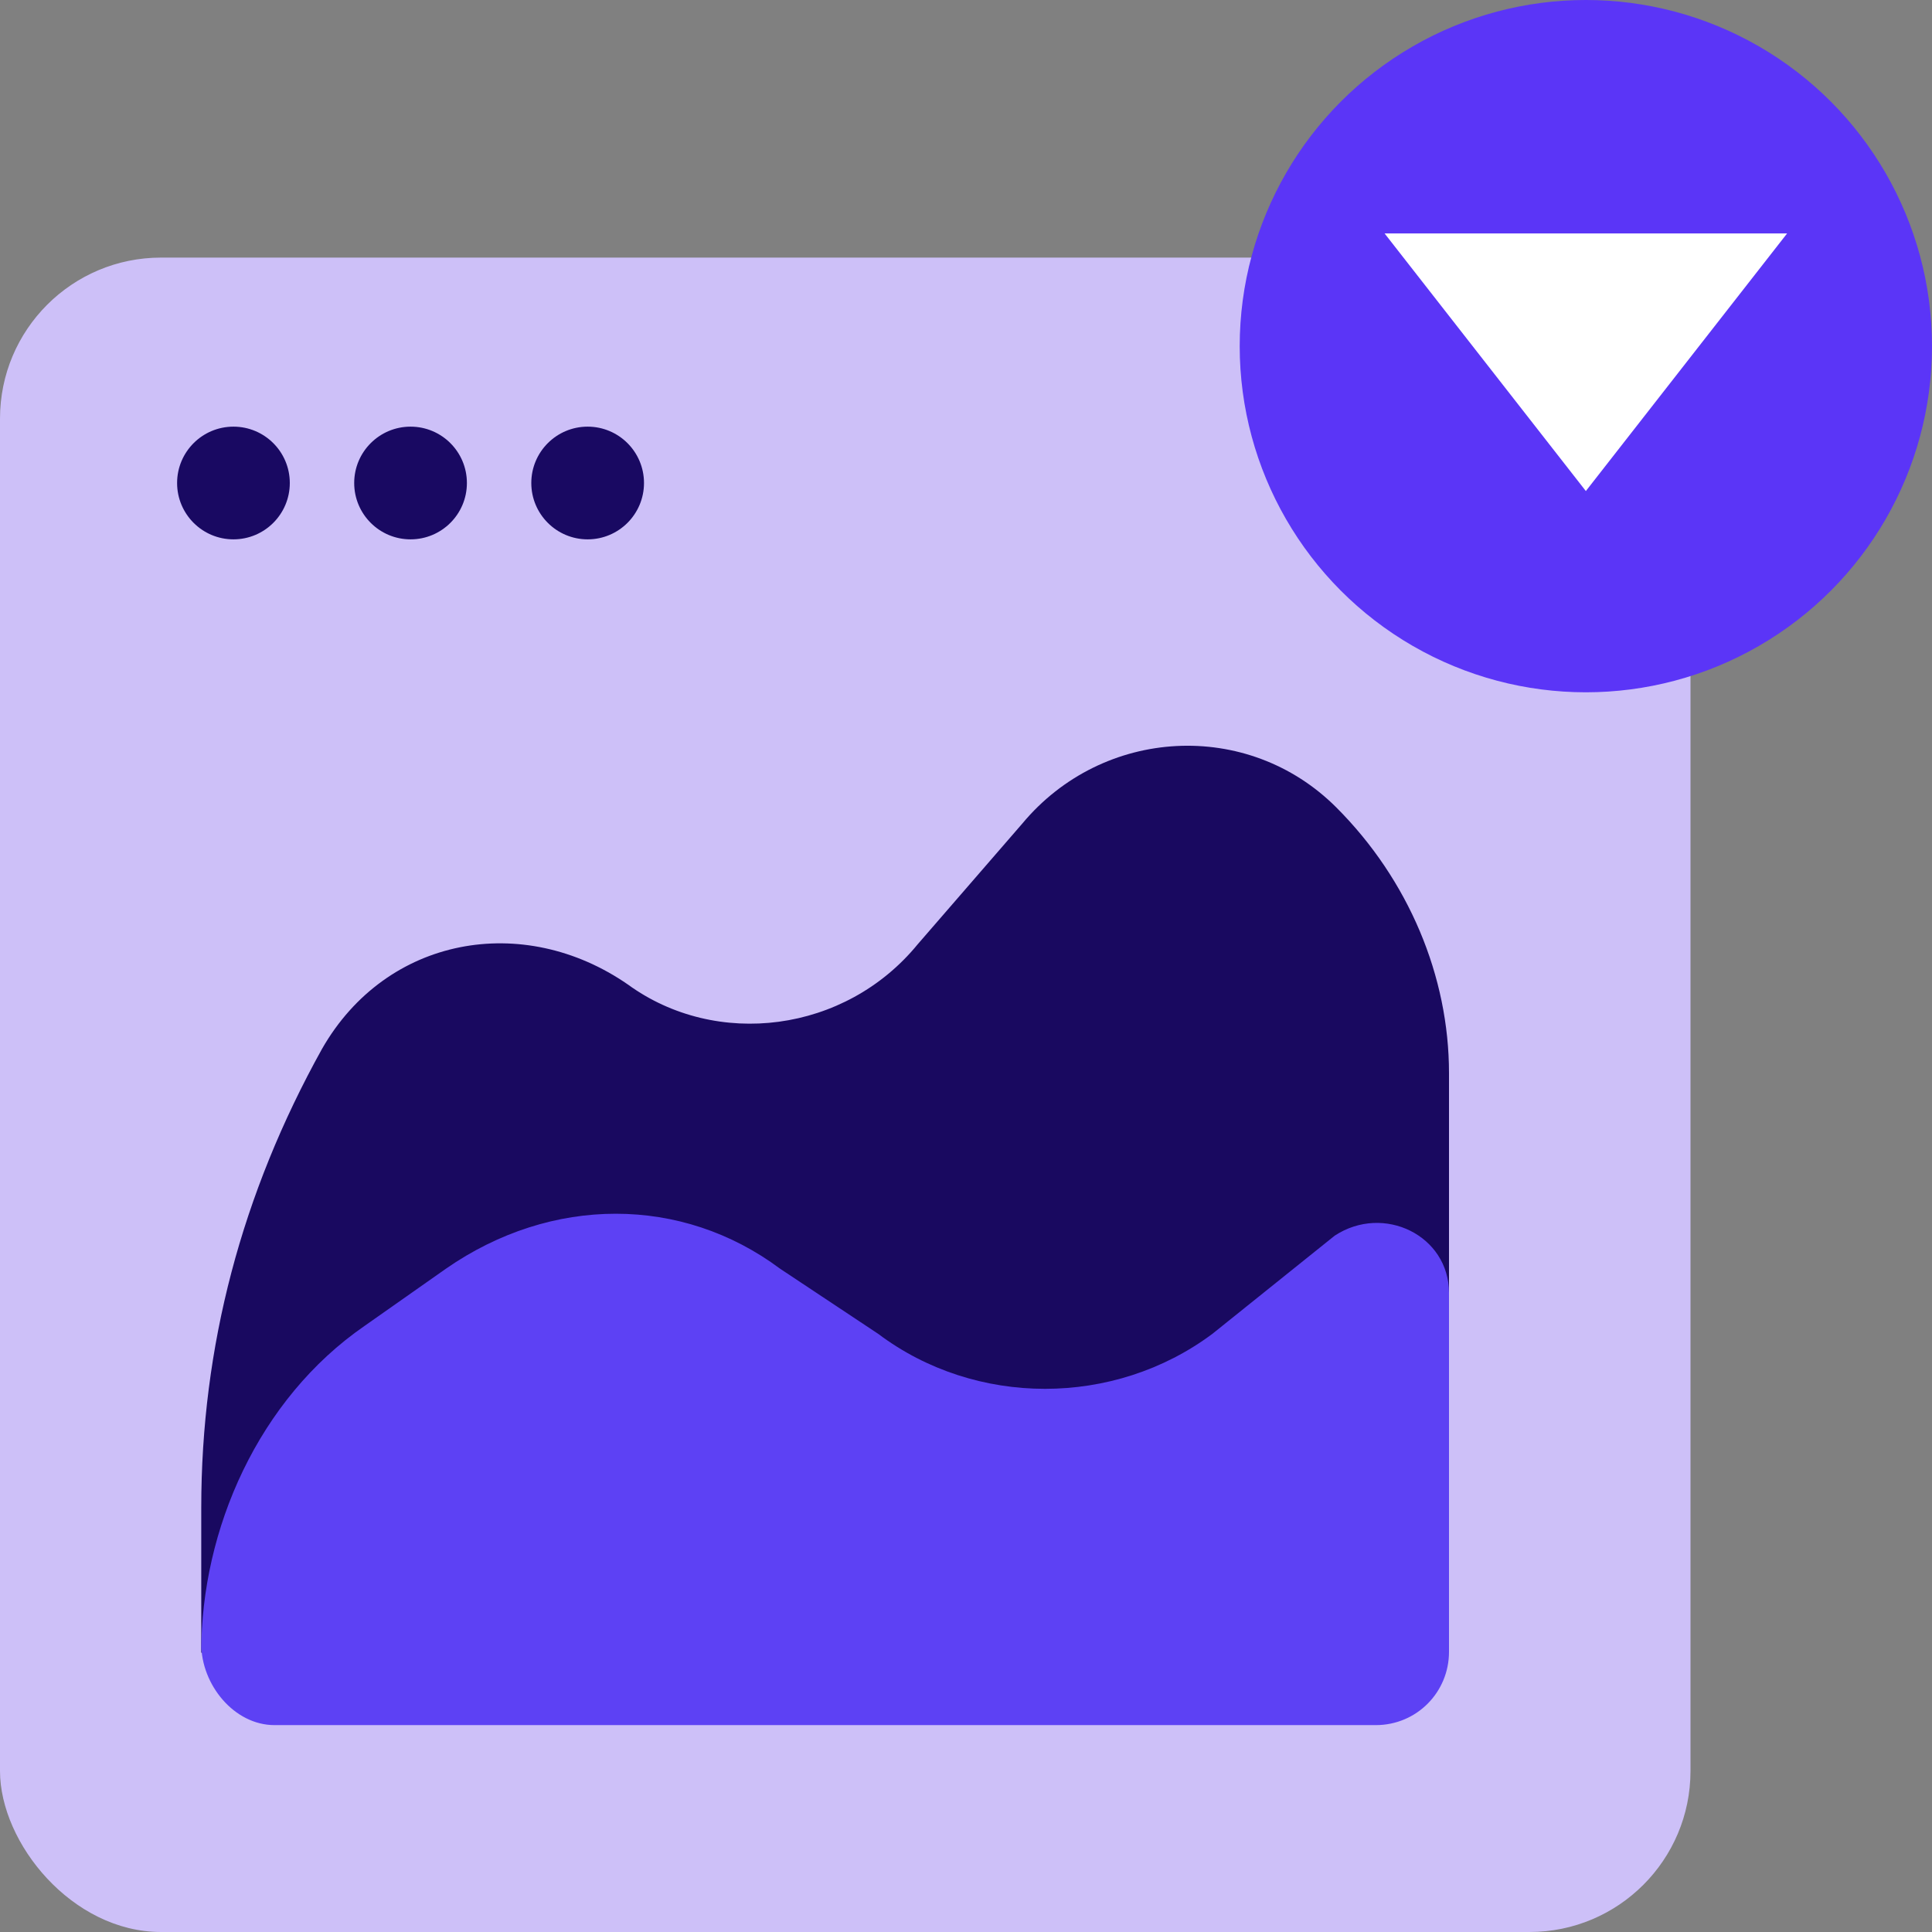
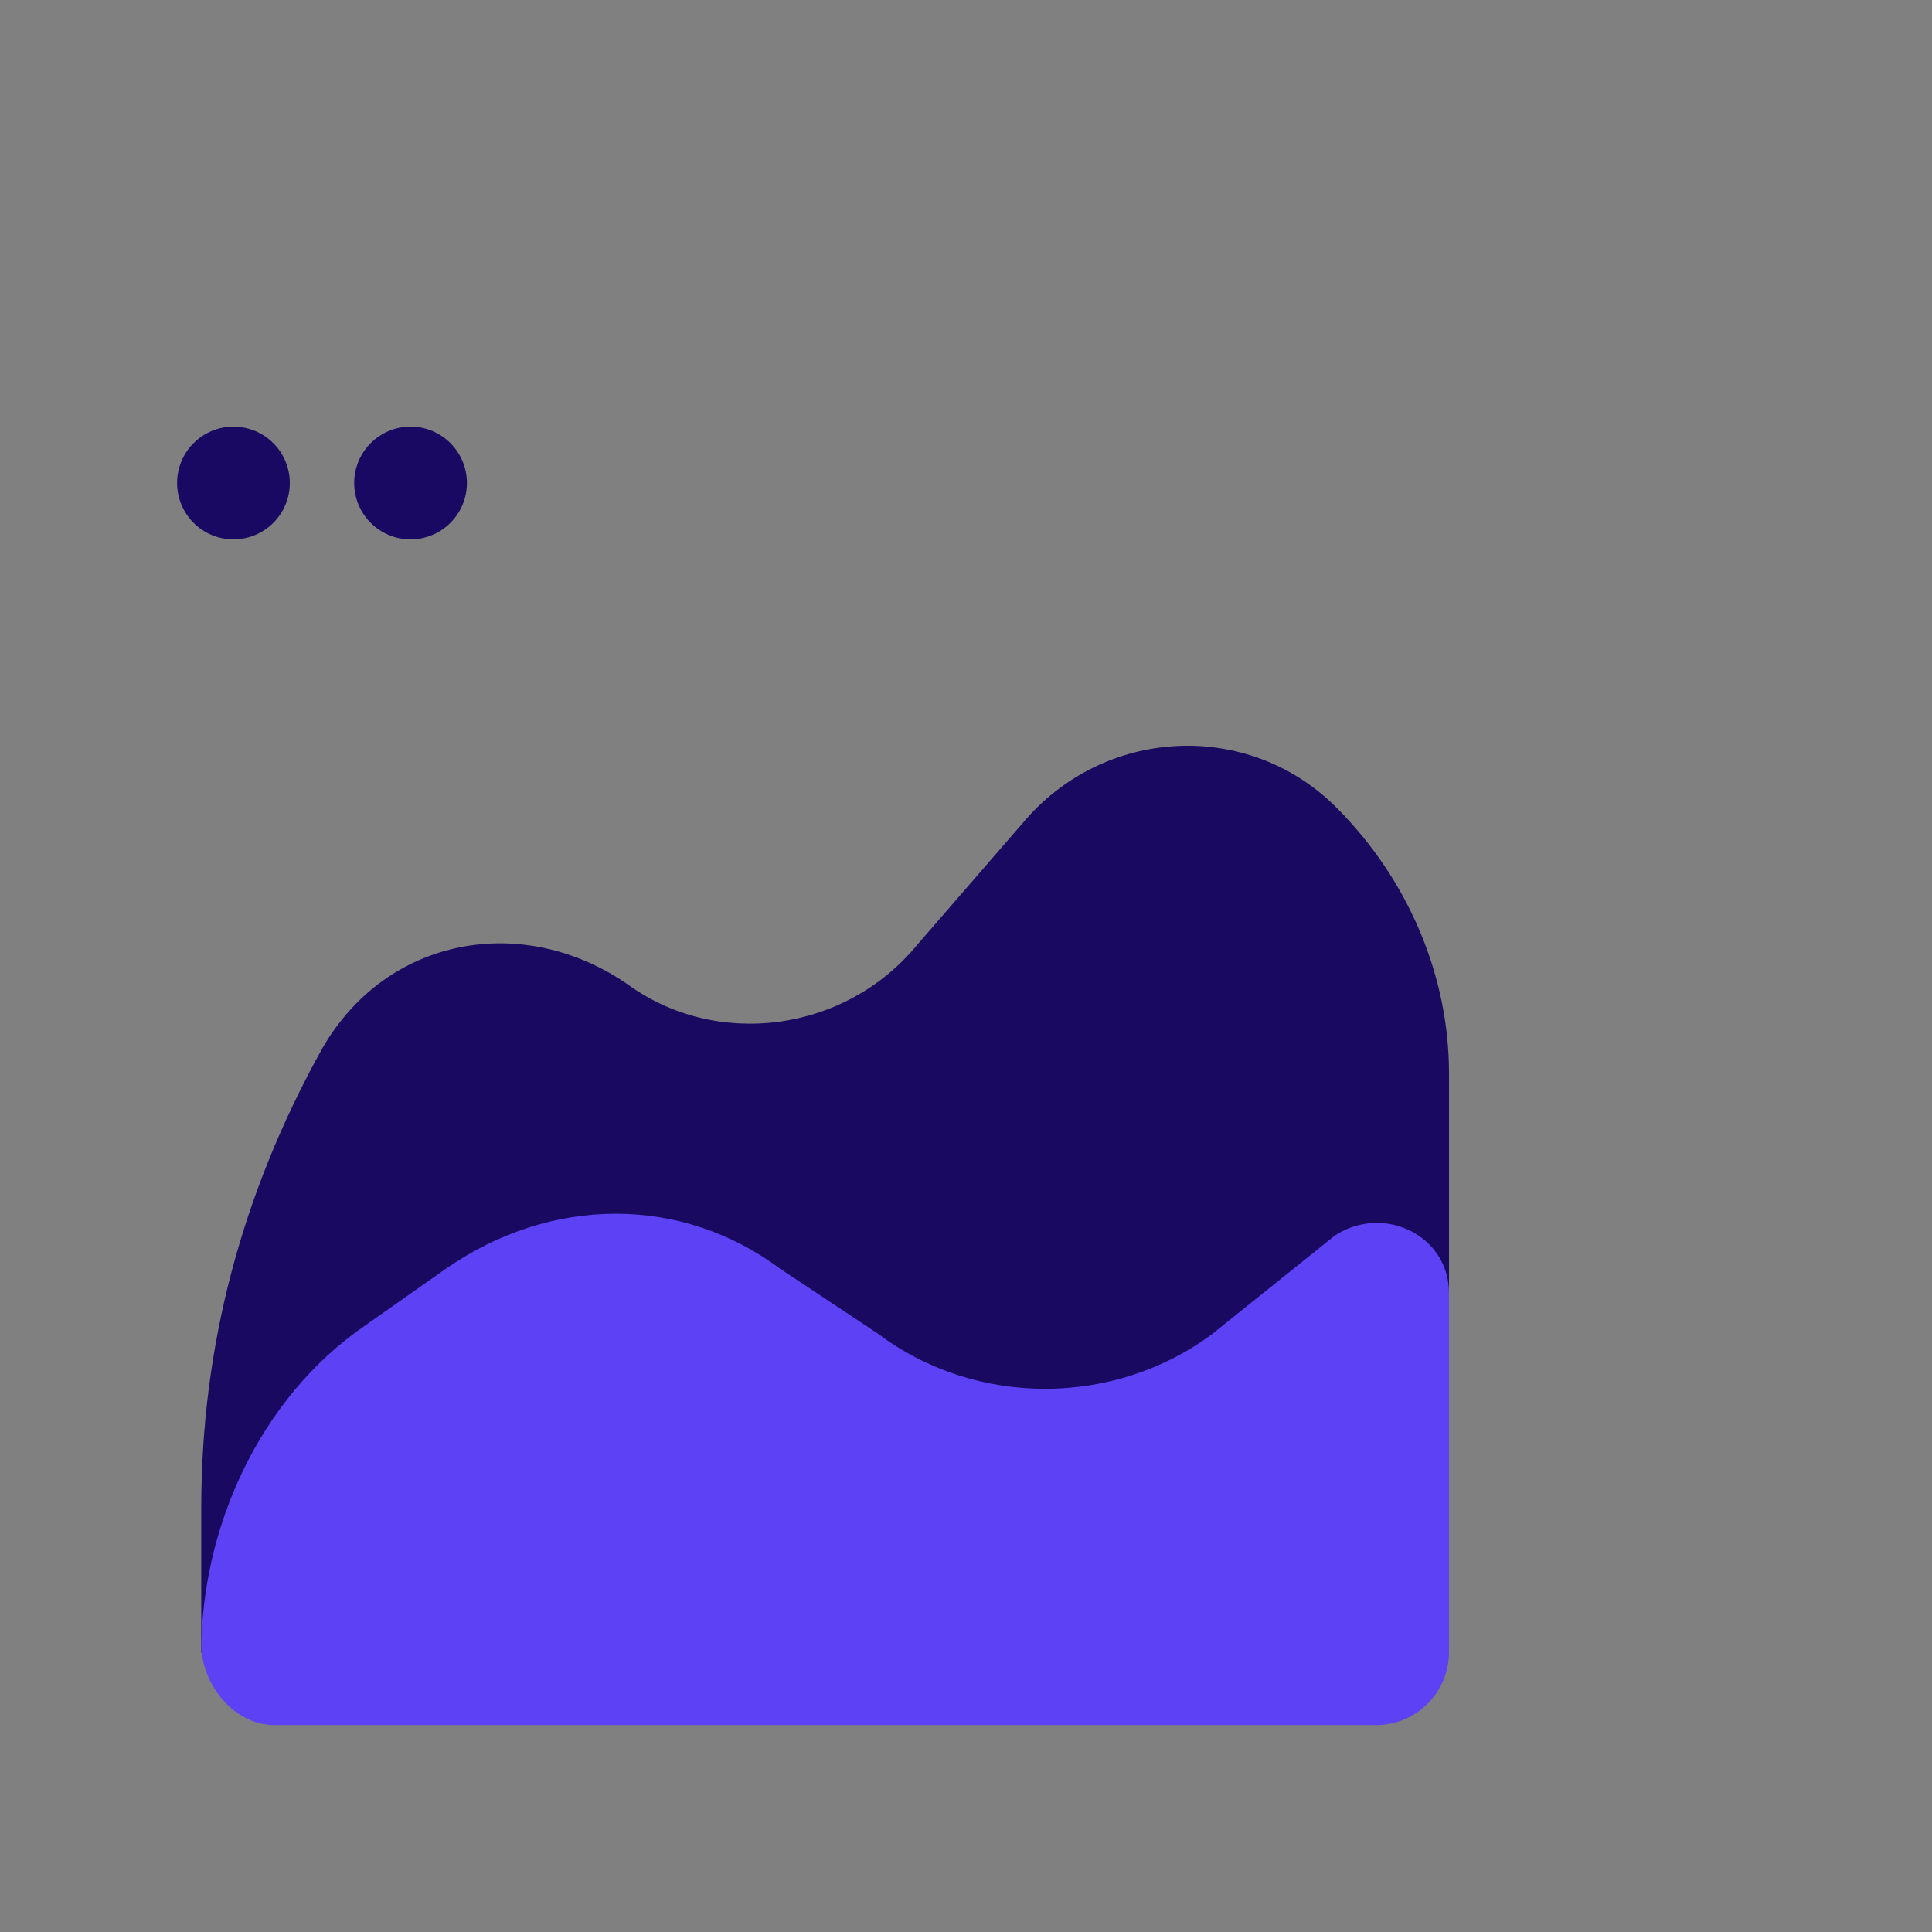
<svg xmlns="http://www.w3.org/2000/svg" id="Layer_2" data-name="Layer 2" viewBox="0 0 24 24">
  <rect x="0" y="0" width="24" height="24" fill="#808080" stroke="none" />
  <defs>
    <style>.cls-1{fill:#190962;stroke-width:0}</style>
  </defs>
  <g id="Layer_1-2" data-name="Layer 1">
-     <rect width="21" height="20.8" y="3.2" fill="#cdc0f8" stroke-width="0" rx="2" ry="2" />
    <path fill="#190960" stroke-width="0" d="M2.5 20.53v-1.8c0-2 .5-3.9 1.5-5.7.8-1.4 2.5-1.7 3.8-.8 1.1.8 2.7.6 3.6-.5l1.3-1.5c1-1.2 2.8-1.3 3.9-.2.9.9 1.4 2.1 1.4 3.3v6l-15.3 1.2h-.2Z" />
    <path fill="#5d41f4" stroke-width="0" d="M17.09 21.43c.51 0 .91-.41.91-.91v-4.46c0-.71-.81-1.11-1.42-.71l-1.52 1.22c-1.22.91-2.94.91-4.15 0l-1.22-.81c-1.22-.91-2.84-.91-4.15 0l-1.01.71C3.21 17.38 2.5 19 2.5 20.52v-.1c0 .51.41 1.01.91 1.01" />
    <circle cx="2.9" cy="6" r=".7" class="cls-1" />
    <circle cx="5.1" cy="6" r=".7" class="cls-1" />
-     <circle cx="7.3" cy="6" r=".7" class="cls-1" />
-     <circle cx="19.7" cy="4.3" r="4.3" fill="#5b35f7" stroke-width="0" />
-     <path fill="#fff" fill-rule="evenodd" stroke-width="0" d="m22.2 2.9-2.5 3.2-2.5-3.2h5z" />
  </g>
</svg>